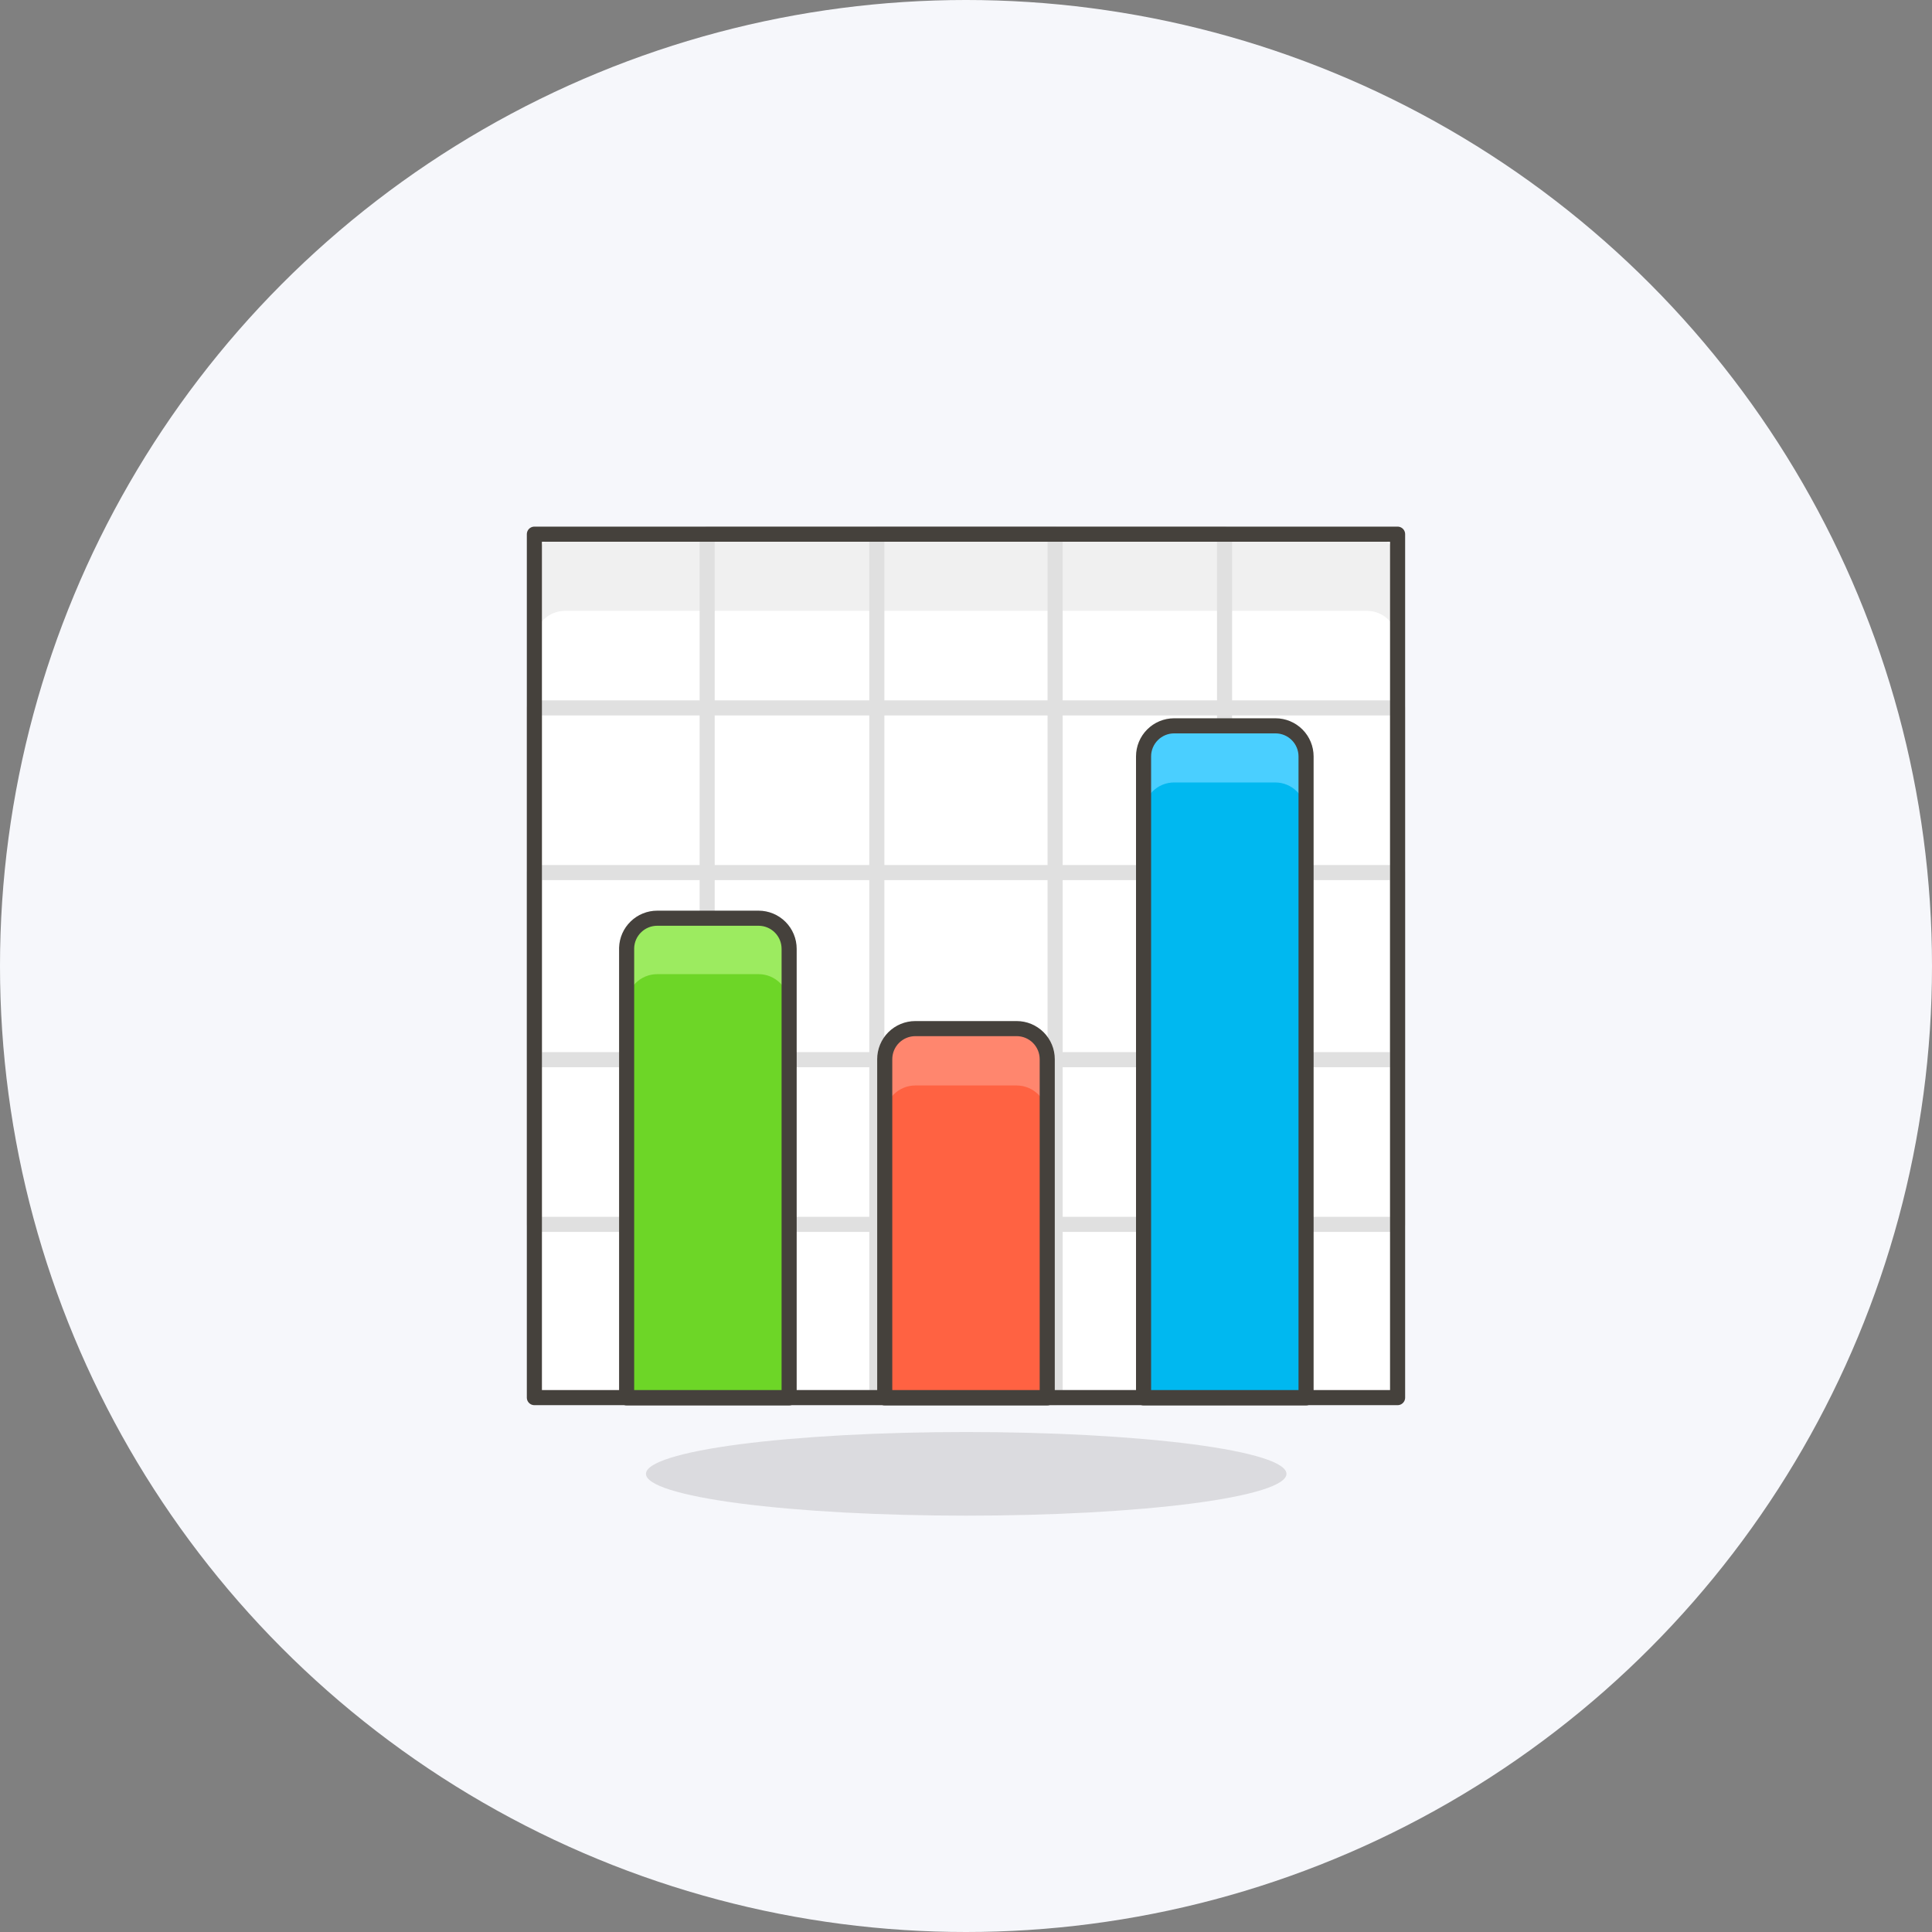
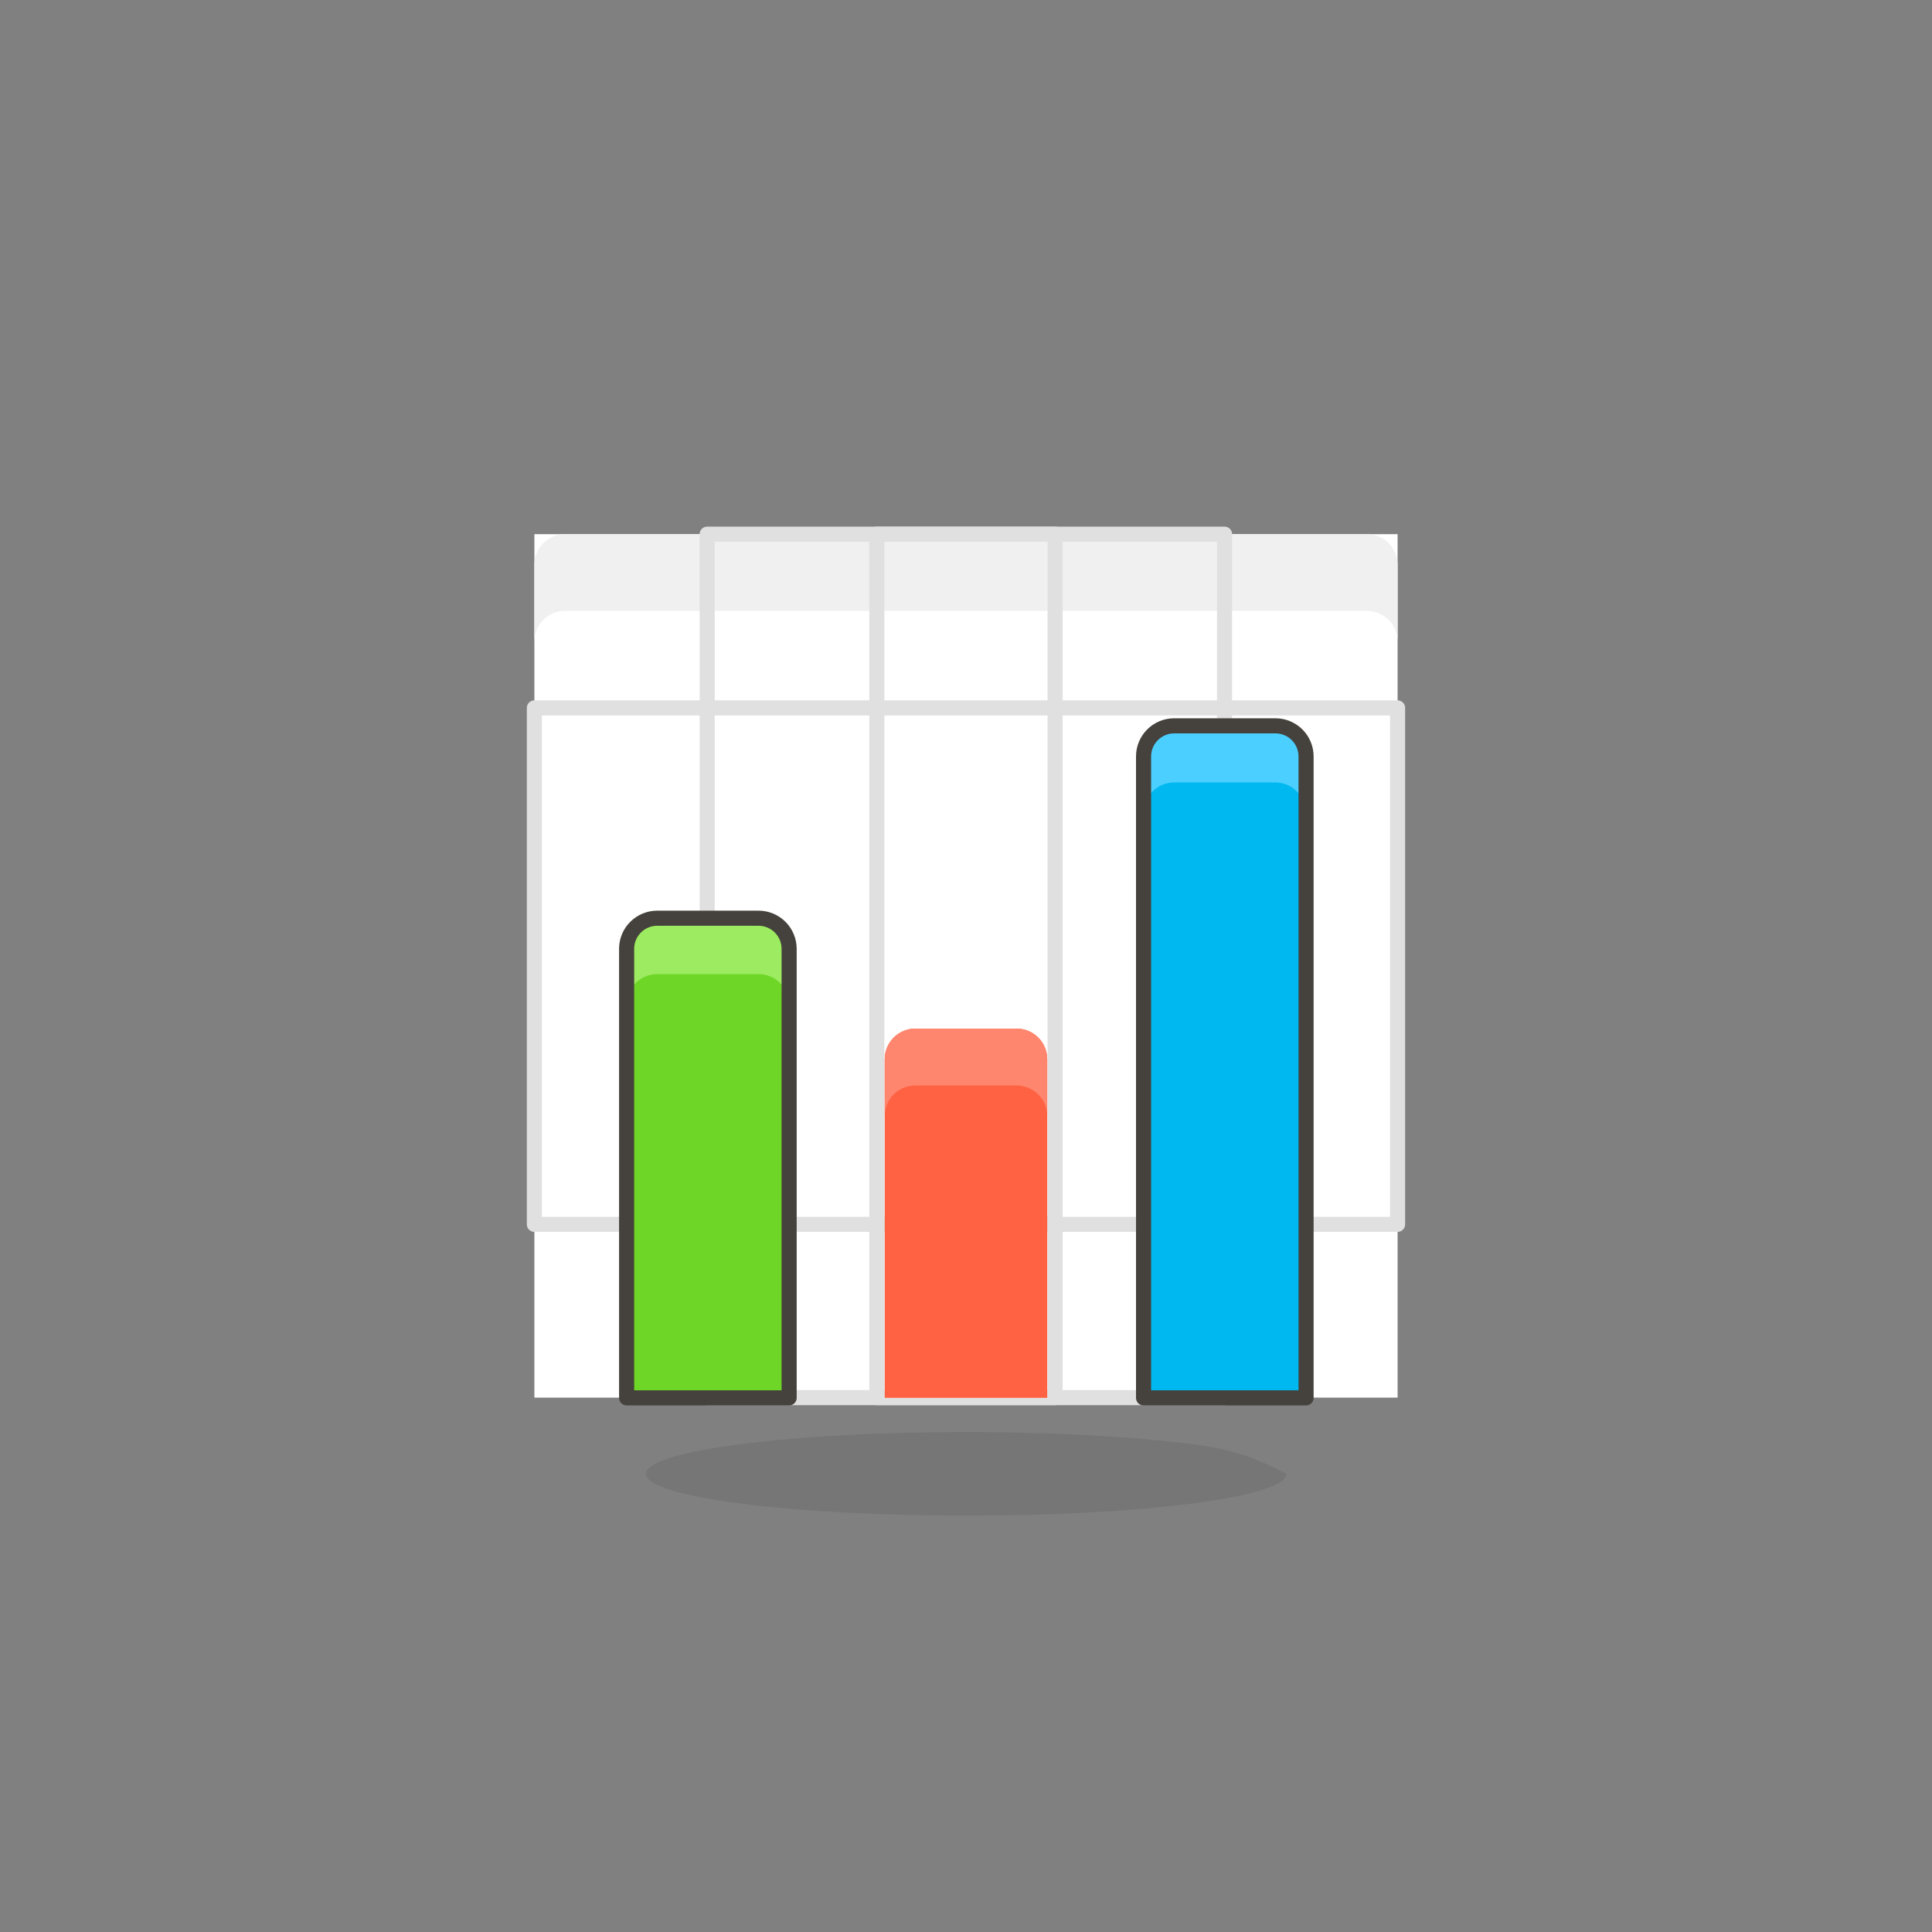
<svg xmlns="http://www.w3.org/2000/svg" width="64" height="64" viewBox="0 0 64 64" fill="none">
  <rect x="0" y="0" width="64" height="64" fill="#808080" stroke="none" />
-   <circle cx="32" cy="32" r="32" fill="#F6F7FB" />
  <path d="M17.702 17.695H46.297V46.298H17.702V17.695Z" fill="white" />
  <path d="M45.284 17.695H18.715C18.447 17.695 18.189 17.802 17.999 17.992C17.809 18.182 17.702 18.439 17.702 18.708V21.249C17.702 20.981 17.809 20.723 17.999 20.533C18.189 20.343 18.447 20.236 18.715 20.236H45.284C45.553 20.236 45.81 20.343 46 20.533C46.19 20.723 46.297 20.981 46.297 21.249V18.708C46.297 18.439 46.19 18.182 46 17.992C45.81 17.802 45.553 17.695 45.284 17.695Z" fill="#F0F0F0" />
-   <path opacity="0.15" d="M21.399 48.823C21.399 49.005 21.674 49.185 22.207 49.353C22.74 49.521 23.521 49.674 24.506 49.803C25.492 49.931 26.661 50.033 27.948 50.103C29.235 50.172 30.615 50.208 32.008 50.208C33.401 50.208 34.78 50.172 36.067 50.103C37.354 50.033 38.524 49.931 39.509 49.803C40.494 49.674 41.275 49.521 41.809 49.353C42.342 49.185 42.616 49.005 42.616 48.823C42.616 48.641 42.342 48.461 41.809 48.293C41.275 48.125 40.494 47.972 39.509 47.843C38.524 47.715 37.354 47.613 36.067 47.543C34.78 47.473 33.401 47.438 32.008 47.438C30.615 47.438 29.235 47.473 27.948 47.543C26.661 47.613 25.492 47.715 24.506 47.843C23.521 47.972 22.74 48.125 22.207 48.293C21.674 48.461 21.399 48.641 21.399 48.823V48.823Z" fill="#45413C" />
+   <path opacity="0.15" d="M21.399 48.823C21.399 49.005 21.674 49.185 22.207 49.353C22.74 49.521 23.521 49.674 24.506 49.803C25.492 49.931 26.661 50.033 27.948 50.103C29.235 50.172 30.615 50.208 32.008 50.208C33.401 50.208 34.78 50.172 36.067 50.103C37.354 50.033 38.524 49.931 39.509 49.803C40.494 49.674 41.275 49.521 41.809 49.353C42.342 49.185 42.616 49.005 42.616 48.823C41.275 48.125 40.494 47.972 39.509 47.843C38.524 47.715 37.354 47.613 36.067 47.543C34.78 47.473 33.401 47.438 32.008 47.438C30.615 47.438 29.235 47.473 27.948 47.543C26.661 47.613 25.492 47.715 24.506 47.843C23.521 47.972 22.74 48.125 22.207 48.293C21.674 48.461 21.399 48.641 21.399 48.823V48.823Z" fill="#45413C" />
  <path d="M17.702 23.45H46.297V40.558H17.702V23.45Z" stroke="#E0E0E0" stroke-width="0.5" stroke-linecap="round" stroke-linejoin="round" />
-   <path d="M17.702 28.905H46.297V35.103H17.702V28.905Z" stroke="#E0E0E0" stroke-width="0.5" stroke-linecap="round" stroke-linejoin="round" />
  <path d="M34.952 17.695V46.298H29.046L29.046 17.695H34.952Z" stroke="#E0E0E0" stroke-width="0.5" stroke-linecap="round" stroke-linejoin="round" />
  <path d="M40.565 17.695V46.298H23.426L23.426 17.695H40.565Z" stroke="#E0E0E0" stroke-width="0.5" stroke-linecap="round" stroke-linejoin="round" />
  <path d="M30.321 34.074H33.678C33.811 34.074 33.943 34.1 34.065 34.151C34.188 34.202 34.3 34.277 34.394 34.371C34.488 34.465 34.563 34.577 34.614 34.7C34.665 34.823 34.691 34.955 34.691 35.088V46.306H29.308V35.088C29.308 34.819 29.414 34.561 29.604 34.371C29.794 34.181 30.052 34.074 30.321 34.074V34.074Z" fill="#FF6242" />
  <path d="M33.678 34.074H30.321C30.052 34.074 29.794 34.181 29.604 34.371C29.414 34.561 29.308 34.819 29.308 35.088V36.972C29.308 36.703 29.414 36.445 29.604 36.255C29.794 36.065 30.052 35.958 30.321 35.958H33.678C33.811 35.958 33.943 35.985 34.065 36.035C34.188 36.086 34.3 36.161 34.394 36.255C34.488 36.349 34.563 36.461 34.614 36.584C34.665 36.707 34.691 36.839 34.691 36.972V35.088C34.691 34.819 34.584 34.561 34.394 34.371C34.204 34.181 33.946 34.074 33.678 34.074V34.074Z" fill="#FF866E" />
-   <path d="M30.321 34.074H33.678C33.811 34.074 33.943 34.1 34.065 34.151C34.188 34.202 34.3 34.277 34.394 34.371C34.488 34.465 34.563 34.577 34.614 34.7C34.665 34.823 34.691 34.955 34.691 35.088V46.306H29.308V35.088C29.308 34.819 29.414 34.561 29.604 34.371C29.794 34.181 30.052 34.074 30.321 34.074V34.074Z" stroke="#45413C" stroke-width="0.5" stroke-linecap="round" stroke-linejoin="round" />
  <path d="M21.771 30.417H25.128C25.397 30.417 25.654 30.524 25.844 30.714C26.034 30.904 26.141 31.162 26.141 31.43V46.306H20.758V31.399C20.766 31.135 20.876 30.886 21.066 30.703C21.255 30.519 21.508 30.417 21.771 30.417V30.417Z" fill="#6DD627" />
  <path d="M25.128 30.417H21.771C21.508 30.417 21.255 30.519 21.066 30.703C20.876 30.886 20.766 31.135 20.758 31.399V33.283C20.758 33.014 20.865 32.756 21.055 32.566C21.245 32.376 21.502 32.27 21.771 32.27H25.128C25.397 32.27 25.654 32.376 25.844 32.566C26.034 32.756 26.141 33.014 26.141 33.283V31.399C26.133 31.135 26.023 30.886 25.833 30.703C25.644 30.519 25.391 30.417 25.128 30.417V30.417Z" fill="#9CEB60" />
  <path d="M21.771 30.417H25.128C25.397 30.417 25.654 30.524 25.844 30.714C26.034 30.904 26.141 31.162 26.141 31.43V46.306H20.758V31.399C20.766 31.135 20.876 30.886 21.066 30.703C21.255 30.519 21.508 30.417 21.771 30.417V30.417Z" stroke="#45413C" stroke-width="0.5" stroke-linecap="round" stroke-linejoin="round" />
  <path d="M38.895 24.044H42.252C42.521 24.044 42.778 24.151 42.968 24.341C43.158 24.531 43.265 24.788 43.265 25.057V46.306H37.882V25.057C37.882 24.788 37.989 24.531 38.179 24.341C38.369 24.151 38.626 24.044 38.895 24.044V24.044Z" fill="#00B8F0" />
  <path d="M42.244 24.084H38.895C38.626 24.084 38.369 24.19 38.179 24.38C37.989 24.57 37.882 24.828 37.882 25.097V26.933C37.882 26.8 37.908 26.669 37.959 26.546C38.01 26.423 38.084 26.311 38.179 26.217C38.273 26.123 38.384 26.048 38.507 25.997C38.63 25.946 38.762 25.92 38.895 25.92H42.244C42.377 25.92 42.509 25.946 42.632 25.997C42.755 26.048 42.866 26.123 42.961 26.217C43.055 26.311 43.129 26.423 43.18 26.546C43.231 26.669 43.257 26.8 43.257 26.933V25.057C43.247 24.795 43.136 24.548 42.947 24.366C42.758 24.185 42.506 24.083 42.244 24.084V24.084Z" fill="#4ACFFF" />
  <path d="M38.895 24.044H42.252C42.521 24.044 42.778 24.151 42.968 24.341C43.158 24.531 43.265 24.788 43.265 25.057V46.306H37.882V25.057C37.882 24.788 37.989 24.531 38.179 24.341C38.369 24.151 38.626 24.044 38.895 24.044V24.044Z" stroke="#45413C" stroke-width="0.5" stroke-linecap="round" stroke-linejoin="round" />
-   <path d="M17.702 17.695H46.297V46.298H17.702V17.695Z" stroke="#45413C" stroke-width="0.5" stroke-linecap="round" stroke-linejoin="round" />
</svg>